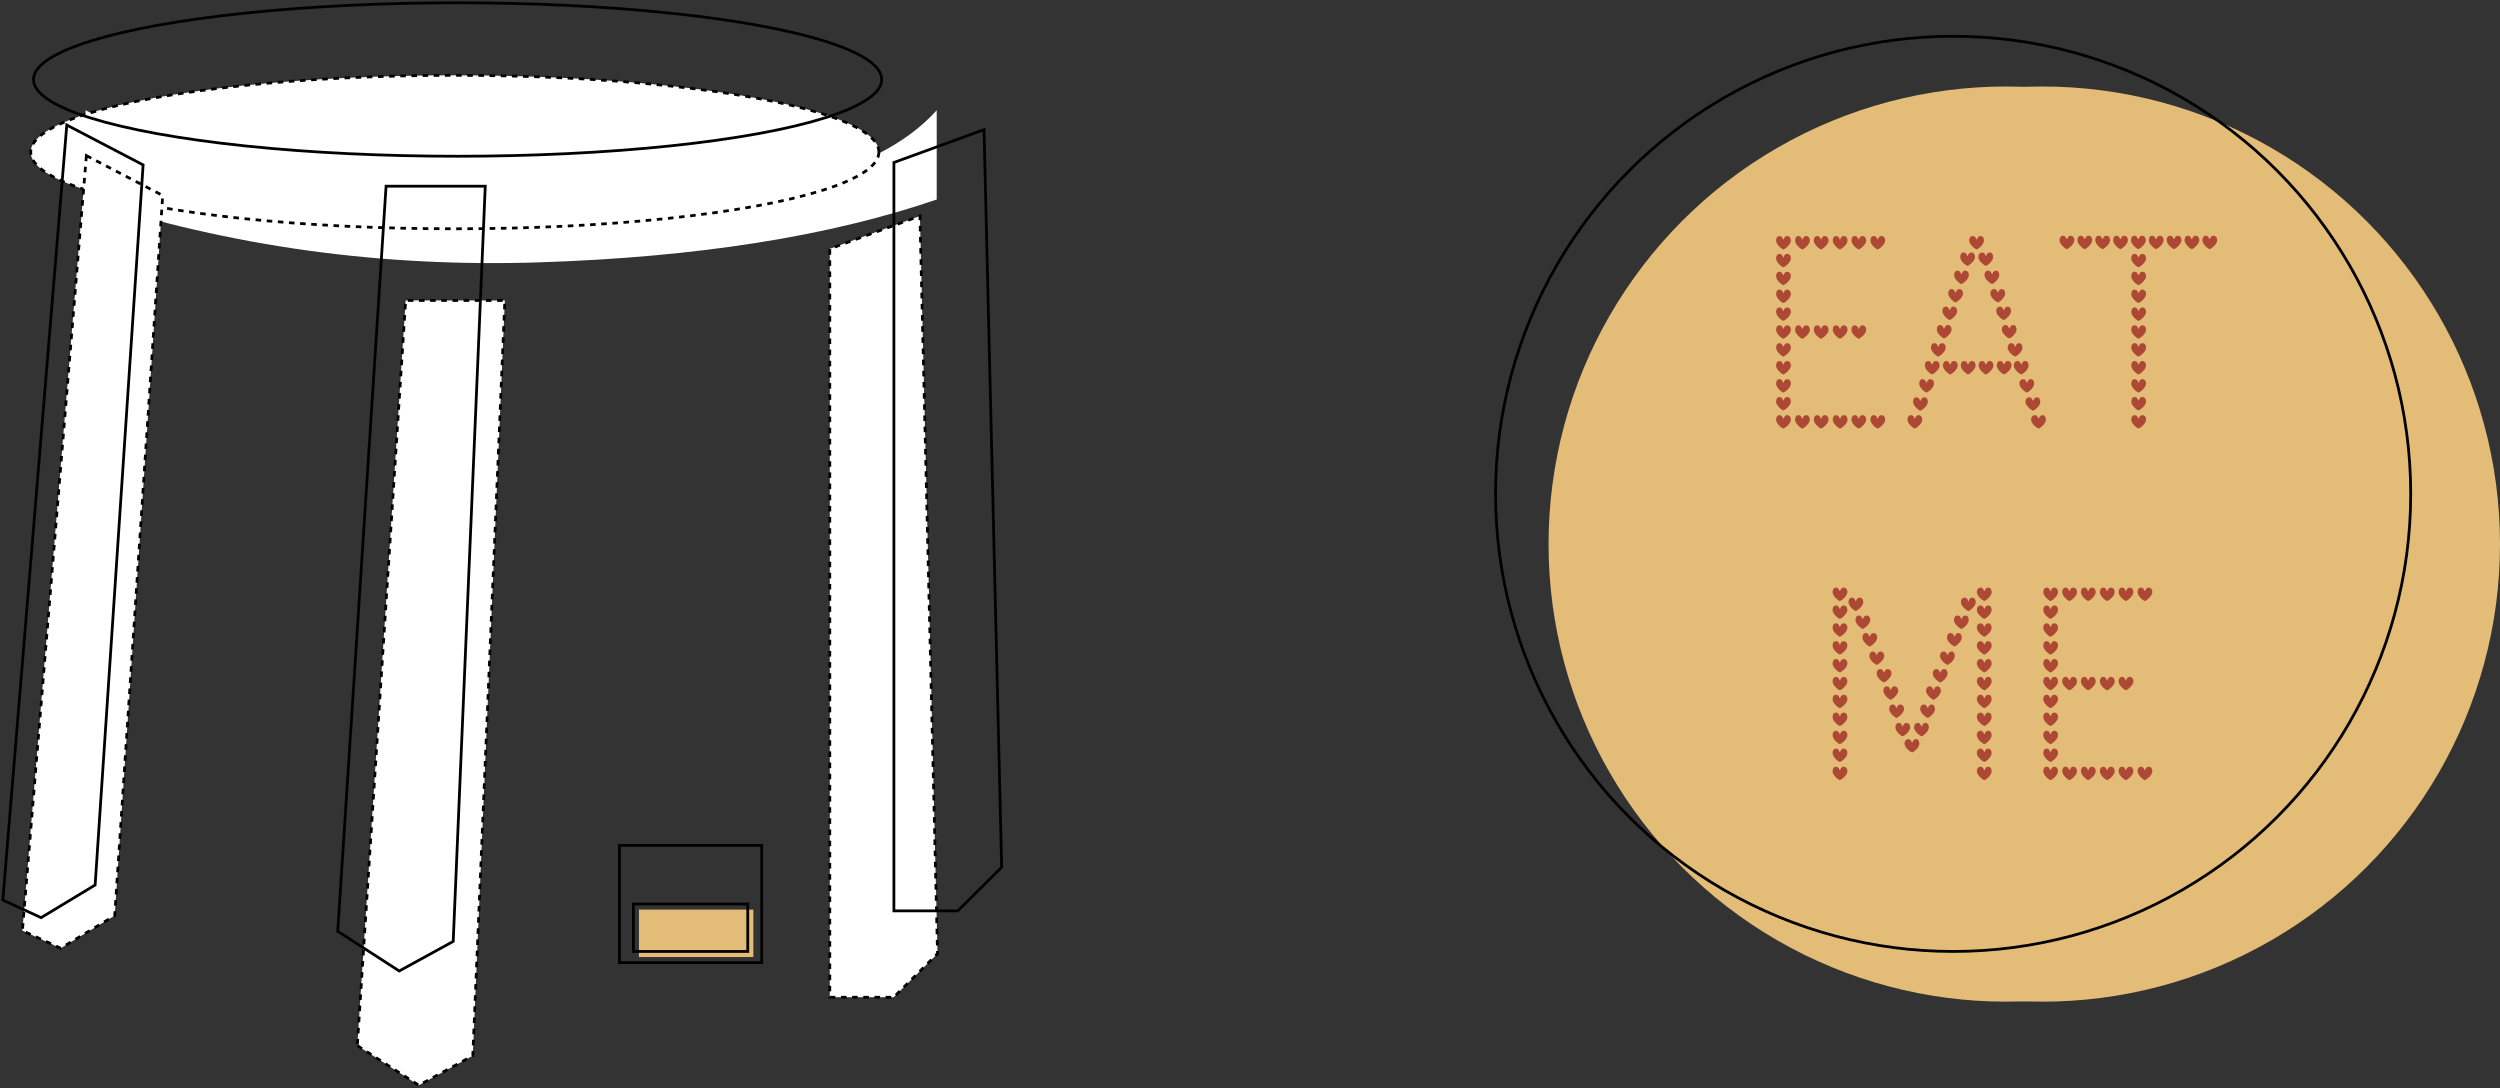
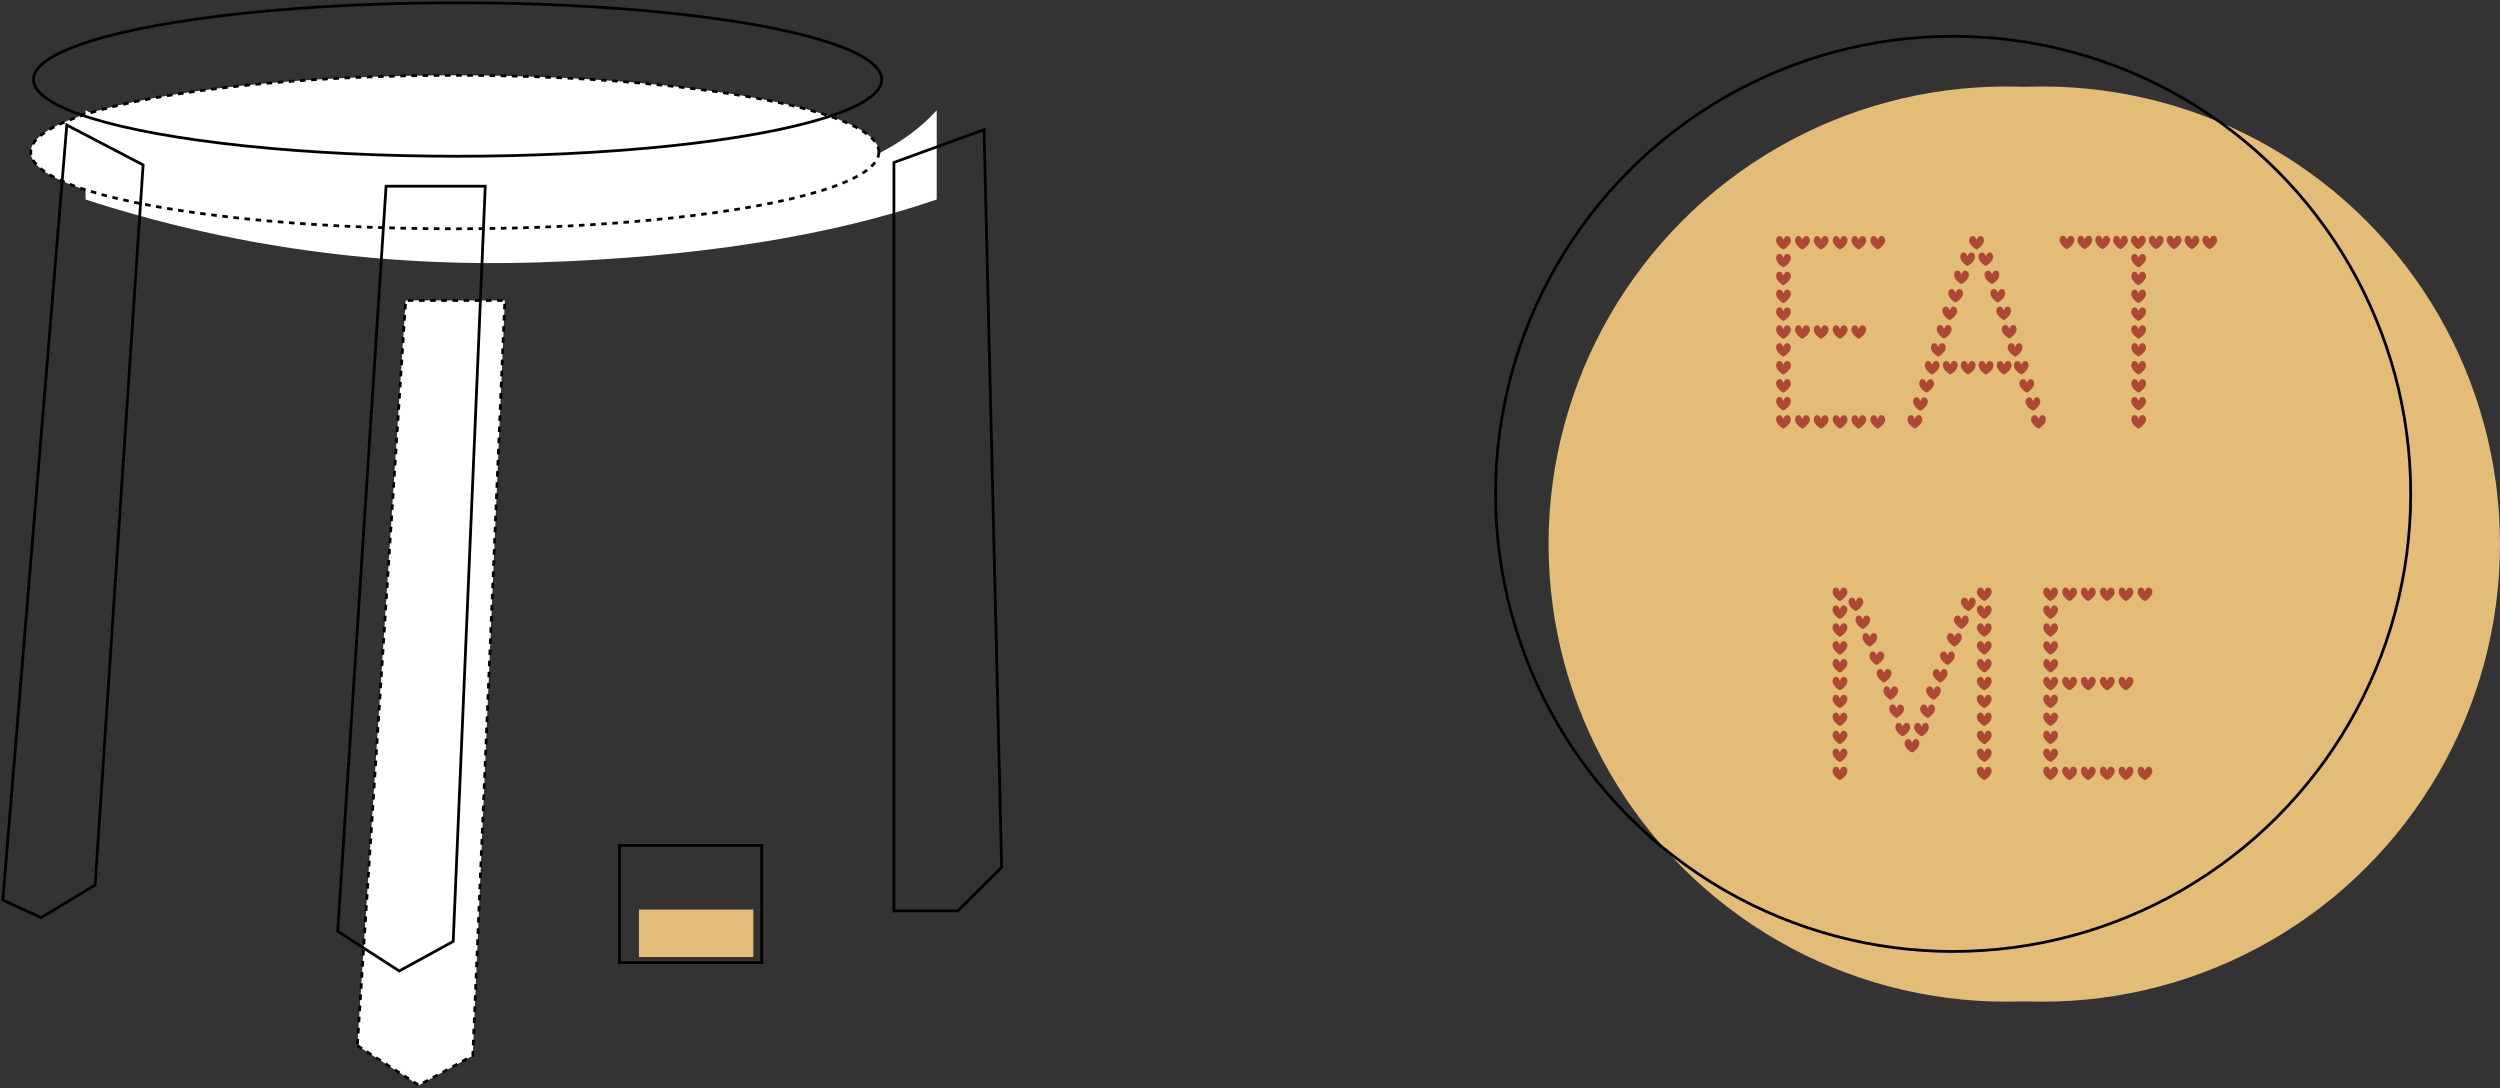
<svg xmlns="http://www.w3.org/2000/svg" xmlns:xlink="http://www.w3.org/1999/xlink" width="896" height="390">
  <rect width="100%" height="100%" fill="#333333" stroke="none" />
  <defs>
    <path id="a" d="M223 304H274V346H223z" />
    <mask id="b" width="51" height="42" x="0" y="0" fill="#fff">
      <use xlink:href="#a" />
    </mask>
  </defs>
  <g fill="none" fill-rule="evenodd" transform="translate(1 1)">
    <path fill="#FFF" d="M29.666 38.524v31.98C81.503 87.356 135.7 94.864 192.26 93.027c56.559-1.837 104.044-9.344 142.456-22.523v-31.98c-21.898 24.382-69.384 35.042-142.456 31.98-73.073-3.062-127.27-13.722-162.594-31.98z" />
    <ellipse cx="162" cy="53.5" fill="#FFF" stroke="#000" stroke-dasharray="2" rx="152" ry="27.5" />
    <ellipse cx="163" cy="27.5" stroke="#000" rx="152" ry="27.5" />
-     <path fill="#FFF" stroke="#000" stroke-dasharray="2" d="M29.96 54.774L7.031 332.543 20.746 338.842 40.116 327.136 57.311 69.062z" />
    <path stroke="#000" d="M22.941 43.819L0.012 321.588 13.726 327.887 33.097 316.182 50.292 58.107z" />
    <path fill="#FFF" stroke="#000" stroke-dasharray="2" d="M127.06 373.725L149.097 387.96 168.448 377.358 179.936 106.684 144.39 106.684z" />
    <path stroke="#000" d="M120.041 332.77L142.078 347.005 161.428 336.403 172.916 65.729 137.371 65.729z" />
-     <path fill="#FFF" stroke="#000" stroke-dasharray="2" d="M296.398 356.407L319.299 356.407 335.012 340.783 328.7 76.414 296.398 88.186z" />
    <path stroke="#000" d="M319.378 325.452L342.279 325.452 357.992 309.828 351.681 45.459 319.378 57.232z" />
    <use fill="#FFF" stroke="#000" stroke-dasharray="2" stroke-width="2" mask="url(#b)" xlink:href="#a" />
    <path stroke="#000" d="M221 302H272V344H221z" />
    <path fill="#E3BC77" d="M228 325H269V342H228z" />
-     <path stroke="#000" d="M226 323H267V340H226z" />
    <circle cx="718" cy="194" r="164" fill="#E3BC77" />
    <circle cx="731" cy="194" r="164" fill="#E3BC77" />
    <circle cx="699" cy="176" r="164" stroke="#000" />
    <path fill="#AC4833" d="M638.15 88.4c.3 0 2.7-1.6 2.7-3.2 0-1-.6-1.6-1.3-1.6-.6 0-1 .3-1.3 1.2h-.2c-.3-.9-.7-1.2-1.3-1.2-.7 0-1.2.6-1.2 1.6 0 1.6 2.3 3.2 2.6 3.2zm6.8 0c.3 0 2.7-1.6 2.7-3.2 0-1-.6-1.6-1.3-1.6-.6 0-1 .3-1.3 1.2h-.2c-.3-.9-.7-1.2-1.3-1.2-.7 0-1.2.6-1.2 1.6 0 1.6 2.3 3.2 2.6 3.2zm6.7 0c.3 0 2.7-1.6 2.7-3.2 0-1-.6-1.6-1.3-1.6-.6 0-1 .3-1.3 1.2h-.2c-.3-.9-.7-1.2-1.3-1.2-.7 0-1.2.6-1.2 1.6 0 1.6 2.3 3.2 2.6 3.2zm6.8 0c.3 0 2.7-1.6 2.7-3.2 0-1-.6-1.6-1.3-1.6-.6 0-1 .3-1.3 1.2h-.2c-.3-.9-.7-1.2-1.3-1.2-.7 0-1.2.6-1.2 1.6 0 1.6 2.3 3.2 2.6 3.2zm6.7 0c.3 0 2.7-1.6 2.7-3.2 0-1-.6-1.6-1.3-1.6-.6 0-1 .3-1.3 1.2h-.2c-.3-.9-.7-1.2-1.3-1.2-.7 0-1.2.6-1.2 1.6 0 1.6 2.3 3.2 2.6 3.2zm6.8 0c.3 0 2.7-1.6 2.7-3.2 0-1-.6-1.6-1.3-1.6-.6 0-1 .3-1.3 1.2h-.2c-.3-.9-.7-1.2-1.3-1.2-.7 0-1.2.6-1.2 1.6 0 1.6 2.3 3.2 2.6 3.2zm-33.8 6.4c.3 0 2.7-1.6 2.7-3.2 0-1-.6-1.6-1.3-1.6-.6 0-1 .3-1.3 1.2h-.2c-.3-.9-.7-1.2-1.3-1.2-.7 0-1.2.6-1.2 1.6 0 1.6 2.3 3.2 2.6 3.2zm0 6.4c.3 0 2.7-1.6 2.7-3.2 0-1-.6-1.6-1.3-1.6-.6 0-1 .3-1.3 1.2h-.2c-.3-.9-.7-1.2-1.3-1.2-.7 0-1.2.6-1.2 1.6 0 1.6 2.3 3.2 2.6 3.2zm0 6.4c.3 0 2.7-1.6 2.7-3.2 0-1-.6-1.6-1.3-1.6-.6 0-1 .3-1.3 1.2h-.2c-.3-.9-.7-1.2-1.3-1.2-.7 0-1.2.6-1.2 1.6 0 1.6 2.3 3.2 2.6 3.2zm0 6.4c.3 0 2.7-1.6 2.7-3.2 0-1-.6-1.6-1.3-1.6-.6 0-1 .3-1.3 1.2h-.2c-.3-.9-.7-1.2-1.3-1.2-.7 0-1.2.6-1.2 1.6 0 1.6 2.3 3.2 2.6 3.2zm0 6.4c.3 0 2.7-1.6 2.7-3.2 0-1-.6-1.6-1.3-1.6-.6 0-1 .3-1.3 1.2h-.2c-.3-.9-.7-1.2-1.3-1.2-.7 0-1.2.6-1.2 1.6 0 1.6 2.3 3.2 2.6 3.2zm6.8 0c.3 0 2.7-1.6 2.7-3.2 0-1-.6-1.6-1.3-1.6-.6 0-1 .3-1.3 1.2h-.2c-.3-.9-.7-1.2-1.3-1.2-.7 0-1.2.6-1.2 1.6 0 1.6 2.3 3.2 2.6 3.2zm6.7 0c.3 0 2.7-1.6 2.7-3.2 0-1-.6-1.6-1.3-1.6-.6 0-1 .3-1.3 1.2h-.2c-.3-.9-.7-1.2-1.3-1.2-.7 0-1.2.6-1.2 1.6 0 1.6 2.3 3.2 2.6 3.2zm6.8 0c.3 0 2.7-1.6 2.7-3.2 0-1-.6-1.6-1.3-1.6-.6 0-1 .3-1.3 1.2h-.2c-.3-.9-.7-1.2-1.3-1.2-.7 0-1.2.6-1.2 1.6 0 1.6 2.3 3.2 2.6 3.2zm6.7 0c.3 0 2.7-1.6 2.7-3.2 0-1-.6-1.6-1.3-1.6-.6 0-1 .3-1.3 1.2h-.2c-.3-.9-.7-1.2-1.3-1.2-.7 0-1.2.6-1.2 1.6 0 1.6 2.3 3.2 2.6 3.2zm-27 6.4c.3 0 2.7-1.6 2.7-3.2 0-1-.6-1.6-1.3-1.6-.6 0-1 .3-1.3 1.2h-.2c-.3-.9-.7-1.2-1.3-1.2-.7 0-1.2.6-1.2 1.6 0 1.6 2.3 3.2 2.6 3.2zm0 6.4c.3 0 2.7-1.6 2.7-3.2 0-1-.6-1.6-1.3-1.6-.6 0-1 .3-1.3 1.2h-.2c-.3-.9-.7-1.2-1.3-1.2-.7 0-1.2.6-1.2 1.6 0 1.6 2.3 3.2 2.6 3.2zm0 6.5c.3 0 2.7-1.6 2.7-3.2 0-1-.6-1.6-1.3-1.6-.6 0-1 .3-1.3 1.2h-.2c-.3-.9-.7-1.2-1.3-1.2-.7 0-1.2.6-1.2 1.6 0 1.6 2.3 3.2 2.6 3.2zm0 6.4c.3 0 2.7-1.6 2.7-3.2 0-1-.6-1.6-1.3-1.6-.6 0-1 .3-1.3 1.2h-.2c-.3-.9-.7-1.2-1.3-1.2-.7 0-1.2.6-1.2 1.6 0 1.6 2.3 3.2 2.6 3.2zm0 6.5c.3 0 2.7-1.6 2.7-3.2 0-1-.6-1.6-1.3-1.6-.6 0-1 .3-1.3 1.2h-.2c-.3-.9-.7-1.2-1.3-1.2-.7 0-1.2.6-1.2 1.6 0 1.6 2.3 3.2 2.6 3.2zm6.8 0c.3 0 2.7-1.6 2.7-3.2 0-1-.6-1.6-1.3-1.6-.6 0-1 .3-1.3 1.2h-.2c-.3-.9-.7-1.2-1.3-1.2-.7 0-1.2.6-1.2 1.6 0 1.6 2.3 3.2 2.6 3.2zm6.7 0c.3 0 2.7-1.6 2.7-3.2 0-1-.6-1.6-1.3-1.6-.6 0-1 .3-1.3 1.2h-.2c-.3-.9-.7-1.2-1.3-1.2-.7 0-1.2.6-1.2 1.6 0 1.6 2.3 3.2 2.6 3.2zm6.8 0c.3 0 2.7-1.6 2.7-3.2 0-1-.6-1.6-1.3-1.6-.6 0-1 .3-1.3 1.2h-.2c-.3-.9-.7-1.2-1.3-1.2-.7 0-1.2.6-1.2 1.6 0 1.6 2.3 3.2 2.6 3.2zm6.7 0c.3 0 2.7-1.6 2.7-3.2 0-1-.6-1.6-1.3-1.6-.6 0-1 .3-1.3 1.2h-.2c-.3-.9-.7-1.2-1.3-1.2-.7 0-1.2.6-1.2 1.6 0 1.6 2.3 3.2 2.6 3.2zm6.8 0c.3 0 2.7-1.6 2.7-3.2 0-1-.6-1.6-1.3-1.6-.6 0-1 .3-1.3 1.2h-.2c-.3-.9-.7-1.2-1.3-1.2-.7 0-1.2.6-1.2 1.6 0 1.6 2.3 3.2 2.6 3.2zm35.5-64.2c.3 0 2.6-1.6 2.6-3.2 0-1-.5-1.6-1.2-1.6-.6 0-1 .3-1.3 1.2h-.2c-.3-.9-.7-1.2-1.3-1.2-.7 0-1.3.6-1.3 1.6 0 1.6 2.4 3.2 2.7 3.2zm-3.3 5.9c.3 0 2.7-1.6 2.7-3.2 0-1-.6-1.6-1.3-1.6-.6 0-1 .3-1.3 1.2h-.2c-.3-.9-.7-1.2-1.3-1.2-.7 0-1.2.6-1.2 1.6 0 1.6 2.3 3.2 2.6 3.2zm6.6 0c.3 0 2.6-1.6 2.6-3.2 0-1-.5-1.6-1.2-1.6-.6 0-1 .3-1.3 1.2h-.2c-.3-.9-.7-1.2-1.3-1.2-.7 0-1.3.6-1.3 1.6 0 1.6 2.4 3.2 2.7 3.2zm-8.8 6.5c.3 0 2.7-1.6 2.7-3.2 0-1-.6-1.6-1.3-1.6-.6 0-1 .3-1.3 1.2h-.2c-.3-.9-.7-1.2-1.3-1.2-.7 0-1.2.6-1.2 1.6 0 1.6 2.3 3.2 2.6 3.2zm11 0c.3 0 2.6-1.6 2.6-3.2 0-1-.5-1.6-1.2-1.6-.6 0-1 .3-1.3 1.2h-.2c-.3-.9-.7-1.2-1.3-1.2-.7 0-1.3.6-1.3 1.6 0 1.6 2.4 3.2 2.7 3.2zm-13.1 6.6c.3 0 2.7-1.6 2.7-3.2 0-1-.6-1.6-1.3-1.6-.6 0-1 .3-1.3 1.2h-.2c-.3-.9-.7-1.2-1.3-1.2-.7 0-1.2.6-1.2 1.6 0 1.6 2.3 3.2 2.6 3.2zm15.2 0c.3 0 2.6-1.6 2.6-3.2 0-1-.5-1.6-1.2-1.6-.6 0-1 .3-1.3 1.2h-.2c-.3-.9-.7-1.2-1.3-1.2-.7 0-1.3.6-1.3 1.6 0 1.6 2.4 3.2 2.7 3.2zm-17.3 6.3c.3 0 2.7-1.6 2.7-3.2 0-1-.6-1.6-1.3-1.6-.6 0-1 .3-1.3 1.2h-.2c-.3-.9-.7-1.2-1.3-1.2-.7 0-1.2.6-1.2 1.6 0 1.6 2.3 3.2 2.6 3.2zm19.4 0c.3 0 2.6-1.6 2.6-3.2 0-1-.5-1.6-1.2-1.6-.6 0-1 .3-1.3 1.2h-.2c-.3-.9-.7-1.2-1.3-1.2-.7 0-1.3.6-1.3 1.6 0 1.6 2.4 3.2 2.7 3.2zm-21.4 6.6c.3 0 2.7-1.6 2.7-3.2 0-1-.6-1.6-1.3-1.6-.6 0-1 .3-1.3 1.2h-.2c-.3-.9-.7-1.2-1.3-1.2-.7 0-1.2.6-1.2 1.6 0 1.6 2.3 3.2 2.6 3.2zm23.4 0c.3 0 2.6-1.6 2.6-3.2 0-1-.5-1.6-1.2-1.6-.6 0-1 .3-1.3 1.2h-.2c-.3-.9-.7-1.2-1.3-1.2-.7 0-1.3.6-1.3 1.6 0 1.6 2.4 3.2 2.7 3.2zm-25.5 6.5c.3 0 2.7-1.6 2.7-3.2 0-1-.6-1.6-1.3-1.6-.6 0-1 .3-1.3 1.2h-.2c-.3-.9-.7-1.2-1.3-1.2-.7 0-1.2.6-1.2 1.6 0 1.6 2.3 3.2 2.6 3.2zm27.6 0c.3 0 2.6-1.6 2.6-3.2 0-1-.5-1.6-1.2-1.6-.6 0-1 .3-1.3 1.2h-.2c-.3-.9-.7-1.2-1.3-1.2-.7 0-1.3.6-1.3 1.6 0 1.6 2.4 3.2 2.7 3.2zm-29.8 6.4c.3 0 2.7-1.6 2.7-3.2 0-1-.6-1.6-1.3-1.6-.6 0-1 .3-1.3 1.2h-.2c-.3-.9-.7-1.2-1.3-1.2-.7 0-1.2.6-1.2 1.6 0 1.6 2.3 3.2 2.6 3.2zm6.5 0c.3 0 2.7-1.6 2.7-3.2 0-1-.6-1.6-1.3-1.6-.6 0-1 .3-1.3 1.2h-.2c-.3-.9-.7-1.2-1.3-1.2-.7 0-1.2.6-1.2 1.6 0 1.6 2.3 3.2 2.6 3.2zm6.4 0c.3 0 2.7-1.6 2.7-3.2 0-1-.6-1.6-1.3-1.6-.6 0-1 .3-1.3 1.2h-.2c-.3-.9-.7-1.2-1.3-1.2-.7 0-1.2.6-1.2 1.6 0 1.6 2.3 3.2 2.6 3.2zm6.4 0c.3 0 2.7-1.6 2.7-3.2 0-1-.6-1.6-1.3-1.6-.6 0-1 .3-1.3 1.2h-.2c-.3-.9-.7-1.2-1.3-1.2-.7 0-1.2.6-1.2 1.6 0 1.6 2.3 3.2 2.6 3.2zm6.5 0c.3 0 2.7-1.6 2.7-3.2 0-1-.6-1.6-1.3-1.6-.6 0-1 .3-1.3 1.2h-.2c-.3-.9-.7-1.2-1.3-1.2-.7 0-1.2.6-1.2 1.6 0 1.6 2.3 3.2 2.6 3.2zm6.2 0c.3 0 2.6-1.6 2.6-3.2 0-1-.5-1.6-1.2-1.6-.6 0-1 .3-1.3 1.2h-.2c-.3-.9-.7-1.2-1.3-1.2-.7 0-1.3.6-1.3 1.6 0 1.6 2.4 3.2 2.7 3.2zm-34 6.5c.3 0 2.7-1.6 2.7-3.2 0-1-.6-1.6-1.3-1.6-.6 0-1 .3-1.3 1.2h-.2c-.3-.9-.7-1.2-1.3-1.2-.7 0-1.2.6-1.2 1.6 0 1.6 2.3 3.2 2.6 3.2zm36 0c.3 0 2.6-1.6 2.6-3.2 0-1-.5-1.6-1.2-1.6-.6 0-1 .3-1.3 1.2h-.2c-.3-.9-.7-1.2-1.3-1.2-.7 0-1.3.6-1.3 1.6 0 1.6 2.4 3.2 2.7 3.2zm-38.2 6.5c.3 0 2.7-1.6 2.7-3.2 0-1-.6-1.6-1.3-1.6-.6 0-1 .3-1.3 1.2h-.2c-.3-.9-.7-1.2-1.3-1.2-.7 0-1.2.6-1.2 1.6 0 1.6 2.3 3.2 2.6 3.2zm40.4 0c.3 0 2.6-1.6 2.6-3.2 0-1-.5-1.6-1.2-1.6-.6 0-1 .3-1.3 1.2h-.2c-.3-.9-.7-1.2-1.3-1.2-.7 0-1.3.6-1.3 1.6 0 1.6 2.4 3.2 2.7 3.2zm-42.4 6.4c.3 0 2.7-1.6 2.7-3.2 0-1-.6-1.6-1.3-1.6-.6 0-1 .3-1.3 1.2h-.2c-.3-.9-.7-1.2-1.3-1.2-.7 0-1.2.6-1.2 1.6 0 1.6 2.3 3.2 2.6 3.2zm44.4 0c.3 0 2.6-1.6 2.6-3.2 0-1-.5-1.6-1.2-1.6-.6 0-1 .3-1.3 1.2h-.2c-.3-.9-.7-1.2-1.3-1.2-.7 0-1.3.6-1.3 1.6 0 1.6 2.4 3.2 2.7 3.2zm10.1-64.3c.3 0 2.7-1.6 2.7-3.2 0-1-.6-1.6-1.3-1.6-.6 0-1 .3-1.3 1.2h-.2c-.3-.9-.7-1.2-1.3-1.2-.7 0-1.2.6-1.2 1.6 0 1.6 2.3 3.2 2.6 3.2zm6.4 0c.3 0 2.7-1.6 2.7-3.2 0-1-.6-1.6-1.3-1.6-.6 0-1 .3-1.3 1.2h-.2c-.3-.9-.7-1.2-1.3-1.2-.7 0-1.2.6-1.2 1.6 0 1.6 2.3 3.2 2.6 3.2zm6.4 0c.3 0 2.7-1.6 2.7-3.2 0-1-.6-1.6-1.3-1.6-.6 0-1 .3-1.3 1.2h-.2c-.3-.9-.7-1.2-1.3-1.2-.7 0-1.2.6-1.2 1.6 0 1.6 2.3 3.2 2.6 3.2zm6.4 0c.3 0 2.7-1.6 2.7-3.2 0-1-.6-1.6-1.3-1.6-.6 0-1 .3-1.3 1.2h-.2c-.3-.9-.7-1.2-1.3-1.2-.7 0-1.2.6-1.2 1.6 0 1.6 2.3 3.2 2.6 3.2zm6.4 0c.3 0 2.7-1.6 2.7-3.2 0-1-.6-1.6-1.3-1.6-.6 0-1 .3-1.3 1.2h-.2c-.3-.9-.7-1.2-1.3-1.2-.7 0-1.2.6-1.2 1.6 0 1.6 2.3 3.2 2.6 3.2zm6.4 0c.3 0 2.7-1.6 2.7-3.2 0-1-.6-1.6-1.3-1.6-.6 0-1 .3-1.3 1.2h-.2c-.3-.9-.7-1.2-1.3-1.2-.7 0-1.2.6-1.2 1.6 0 1.6 2.3 3.2 2.6 3.2zm6.4 0c.3 0 2.7-1.6 2.7-3.2 0-1-.6-1.6-1.3-1.6-.6 0-1 .3-1.3 1.2h-.2c-.3-.9-.7-1.2-1.3-1.2-.7 0-1.2.6-1.2 1.6 0 1.6 2.3 3.2 2.6 3.2zm6.4 0c.3 0 2.7-1.6 2.7-3.2 0-1-.6-1.6-1.3-1.6-.6 0-1 .3-1.3 1.2h-.2c-.3-.9-.7-1.2-1.3-1.2-.7 0-1.2.6-1.2 1.6 0 1.6 2.3 3.2 2.6 3.2zm6.4 0c.3 0 2.7-1.6 2.7-3.2 0-1-.6-1.6-1.3-1.6-.6 0-1 .3-1.3 1.2h-.2c-.3-.9-.7-1.2-1.3-1.2-.7 0-1.2.6-1.2 1.6 0 1.6 2.3 3.2 2.6 3.2zm-25.5 6.5c.3 0 2.7-1.6 2.7-3.2 0-1-.6-1.6-1.3-1.6-.6 0-1 .3-1.3 1.2h-.2c-.3-.9-.7-1.2-1.3-1.2-.7 0-1.2.6-1.2 1.6 0 1.6 2.3 3.2 2.6 3.2zm0 6.4c.3 0 2.7-1.6 2.7-3.2 0-1-.6-1.6-1.3-1.6-.6 0-1 .3-1.3 1.2h-.2c-.3-.9-.7-1.2-1.3-1.2-.7 0-1.2.6-1.2 1.6 0 1.6 2.3 3.2 2.6 3.2zm0 6.4c.3 0 2.7-1.6 2.7-3.2 0-1-.6-1.6-1.3-1.6-.6 0-1 .3-1.3 1.2h-.2c-.3-.9-.7-1.2-1.3-1.2-.7 0-1.2.6-1.2 1.6 0 1.6 2.3 3.2 2.6 3.2zm0 6.4c.3 0 2.7-1.6 2.7-3.2 0-1-.6-1.6-1.3-1.6-.6 0-1 .3-1.3 1.2h-.2c-.3-.9-.7-1.2-1.3-1.2-.7 0-1.2.6-1.2 1.6 0 1.6 2.3 3.2 2.6 3.2zm0 6.4c.3 0 2.7-1.6 2.7-3.2 0-1-.6-1.6-1.3-1.6-.6 0-1 .3-1.3 1.2h-.2c-.3-.9-.7-1.2-1.3-1.2-.7 0-1.2.6-1.2 1.6 0 1.6 2.3 3.2 2.6 3.2zm0 6.4c.3 0 2.7-1.6 2.7-3.2 0-1-.6-1.6-1.3-1.6-.6 0-1 .3-1.3 1.2h-.2c-.3-.9-.7-1.2-1.3-1.2-.7 0-1.2.6-1.2 1.6 0 1.6 2.3 3.2 2.6 3.2zm0 6.4c.3 0 2.7-1.6 2.7-3.2 0-1-.6-1.6-1.3-1.6-.6 0-1 .3-1.3 1.2h-.2c-.3-.9-.7-1.2-1.3-1.2-.7 0-1.2.6-1.2 1.6 0 1.6 2.3 3.2 2.6 3.2zm0 6.5c.3 0 2.7-1.6 2.7-3.2 0-1-.6-1.6-1.3-1.6-.6 0-1 .3-1.3 1.2h-.2c-.3-.9-.7-1.2-1.3-1.2-.7 0-1.2.6-1.2 1.6 0 1.6 2.3 3.2 2.6 3.2zm0 6.4c.3 0 2.7-1.6 2.7-3.2 0-1-.6-1.6-1.3-1.6-.6 0-1 .3-1.3 1.2h-.2c-.3-.9-.7-1.2-1.3-1.2-.7 0-1.2.6-1.2 1.6 0 1.6 2.3 3.2 2.6 3.2zm0 6.5c.3 0 2.7-1.6 2.7-3.2 0-1-.6-1.6-1.3-1.6-.6 0-1 .3-1.3 1.2h-.2c-.3-.9-.7-1.2-1.3-1.2-.7 0-1.2.6-1.2 1.6 0 1.6 2.3 3.2 2.6 3.2zM658.4 214.4c.3 0 2.7-1.6 2.7-3.2 0-1-.6-1.6-1.3-1.6-.6 0-1 .3-1.3 1.2h-.2c-.3-.9-.7-1.2-1.3-1.2-.7 0-1.2.6-1.2 1.6 0 1.6 2.3 3.2 2.6 3.2zm51.8 0c.3 0 2.6-1.6 2.6-3.2 0-1-.5-1.6-1.2-1.6-.6 0-1 .3-1.3 1.2h-.2c-.3-.9-.7-1.2-1.3-1.2-.7 0-1.3.6-1.3 1.6 0 1.6 2.4 3.2 2.7 3.2zm-46.1 3.6c.3 0 2.7-1.6 2.7-3.2 0-1-.6-1.6-1.3-1.6-.6 0-1 .3-1.3 1.2h-.2c-.3-.9-.7-1.2-1.3-1.2-.7 0-1.2.6-1.2 1.6 0 1.6 2.3 3.2 2.6 3.2zm40.4 0c.3 0 2.6-1.6 2.6-3.2 0-1-.5-1.6-1.2-1.6-.6 0-1 .3-1.3 1.2h-.2c-.3-.9-.7-1.2-1.3-1.2-.7 0-1.3.6-1.3 1.6 0 1.6 2.4 3.2 2.7 3.2zm-46.1 2.8c.3 0 2.7-1.6 2.7-3.2 0-1-.6-1.6-1.3-1.6-.6 0-1 .3-1.3 1.2h-.2c-.3-.9-.7-1.2-1.3-1.2-.7 0-1.2.6-1.2 1.6 0 1.6 2.3 3.2 2.6 3.2zm51.8 0c.3 0 2.6-1.6 2.6-3.2 0-1-.5-1.6-1.2-1.6-.6 0-1 .3-1.3 1.2h-.2c-.3-.9-.7-1.2-1.3-1.2-.7 0-1.3.6-1.3 1.6 0 1.6 2.4 3.2 2.7 3.2zm-43.6 3.6c.3 0 2.7-1.6 2.7-3.2 0-1-.6-1.6-1.3-1.6-.6 0-1 .3-1.3 1.2h-.2c-.3-.9-.7-1.2-1.3-1.2-.7 0-1.2.6-1.2 1.6 0 1.6 2.3 3.2 2.6 3.2zm35.4 0c.3 0 2.6-1.6 2.6-3.2 0-1-.5-1.6-1.2-1.6-.6 0-1 .3-1.3 1.2h-.2c-.3-.9-.7-1.2-1.3-1.2-.7 0-1.3.6-1.3 1.6 0 1.6 2.4 3.2 2.7 3.2zm-43.6 2.8c.3 0 2.7-1.6 2.7-3.2 0-1-.6-1.6-1.3-1.6-.6 0-1 .3-1.3 1.2h-.2c-.3-.9-.7-1.2-1.3-1.2-.7 0-1.2.6-1.2 1.6 0 1.6 2.3 3.2 2.6 3.2zm51.8 0c.3 0 2.6-1.6 2.6-3.2 0-1-.5-1.6-1.2-1.6-.6 0-1 .3-1.3 1.2h-.2c-.3-.9-.7-1.2-1.3-1.2-.7 0-1.3.6-1.3 1.6 0 1.6 2.4 3.2 2.7 3.2zm-41.1 3.5c.3 0 2.7-1.6 2.7-3.2 0-1-.6-1.6-1.3-1.6-.6 0-1 .3-1.3 1.2h-.2c-.3-.9-.7-1.2-1.3-1.2-.7 0-1.2.6-1.2 1.6 0 1.6 2.3 3.2 2.6 3.2zm30.4 0c.3 0 2.6-1.6 2.6-3.2 0-1-.5-1.6-1.2-1.6-.6 0-1 .3-1.3 1.2h-.2c-.3-.9-.7-1.2-1.3-1.2-.7 0-1.3.6-1.3 1.6 0 1.6 2.4 3.2 2.7 3.2zm-41.1 2.9c.3 0 2.7-1.6 2.7-3.2 0-1-.6-1.6-1.3-1.6-.6 0-1 .3-1.3 1.2h-.2c-.3-.9-.7-1.2-1.3-1.2-.7 0-1.2.6-1.2 1.6 0 1.6 2.3 3.2 2.6 3.2zm51.8 0c.3 0 2.6-1.6 2.6-3.2 0-1-.5-1.6-1.2-1.6-.6 0-1 .3-1.3 1.2h-.2c-.3-.9-.7-1.2-1.3-1.2-.7 0-1.3.6-1.3 1.6 0 1.6 2.4 3.2 2.7 3.2zm-38.6 3.7c.3 0 2.7-1.6 2.7-3.2 0-1-.6-1.6-1.3-1.6-.6 0-1 .3-1.3 1.2h-.2c-.3-.9-.7-1.2-1.3-1.2-.7 0-1.2.6-1.2 1.6 0 1.6 2.3 3.2 2.6 3.2zm25.4 0c.3 0 2.6-1.6 2.6-3.2 0-1-.5-1.6-1.2-1.6-.6 0-1 .3-1.3 1.2h-.2c-.3-.9-.7-1.2-1.3-1.2-.7 0-1.3.6-1.3 1.6 0 1.6 2.4 3.2 2.7 3.2zm-38.6 2.7c.3 0 2.7-1.6 2.7-3.2 0-1-.6-1.6-1.3-1.6-.6 0-1 .3-1.3 1.2h-.2c-.3-.9-.7-1.2-1.3-1.2-.7 0-1.2.6-1.2 1.6 0 1.6 2.3 3.2 2.6 3.2zm51.8 0c.3 0 2.6-1.6 2.6-3.2 0-1-.5-1.6-1.2-1.6-.6 0-1 .3-1.3 1.2h-.2c-.3-.9-.7-1.2-1.3-1.2-.7 0-1.3.6-1.3 1.6 0 1.6 2.4 3.2 2.7 3.2zm-36 3.6c.3 0 2.7-1.6 2.7-3.2 0-1-.6-1.6-1.3-1.6-.6 0-1 .3-1.3 1.2h-.2c-.3-.9-.7-1.2-1.3-1.2-.7 0-1.2.6-1.2 1.6 0 1.6 2.3 3.2 2.6 3.2zm20.2 0c.3 0 2.6-1.6 2.6-3.2 0-1-.5-1.6-1.2-1.6-.6 0-1 .3-1.3 1.2h-.2c-.3-.9-.7-1.2-1.3-1.2-.7 0-1.3.6-1.3 1.6 0 1.6 2.4 3.2 2.7 3.2zm-36 2.8c.3 0 2.7-1.6 2.7-3.2 0-1-.6-1.6-1.3-1.6-.6 0-1 .3-1.3 1.2h-.2c-.3-.9-.7-1.2-1.3-1.2-.7 0-1.2.6-1.2 1.6 0 1.6 2.3 3.2 2.6 3.2zm51.8 0c.3 0 2.6-1.6 2.6-3.2 0-1-.5-1.6-1.2-1.6-.6 0-1 .3-1.3 1.2h-.2c-.3-.9-.7-1.2-1.3-1.2-.7 0-1.3.6-1.3 1.6 0 1.6 2.4 3.2 2.7 3.2zm-33.6 3.4c.3 0 2.7-1.6 2.7-3.2 0-1-.6-1.6-1.3-1.6-.6 0-1 .3-1.3 1.2h-.2c-.3-.9-.7-1.2-1.3-1.2-.7 0-1.2.6-1.2 1.6 0 1.6 2.3 3.2 2.6 3.2zm15.4 0c.3 0 2.6-1.6 2.6-3.2 0-1-.5-1.6-1.2-1.6-.6 0-1 .3-1.3 1.2h-.2c-.3-.9-.7-1.2-1.3-1.2-.7 0-1.3.6-1.3 1.6 0 1.6 2.4 3.2 2.7 3.2zm-33.6 3c.3 0 2.7-1.6 2.7-3.2 0-1-.6-1.6-1.3-1.6-.6 0-1 .3-1.3 1.2h-.2c-.3-.9-.7-1.2-1.3-1.2-.7 0-1.2.6-1.2 1.6 0 1.6 2.3 3.2 2.6 3.2zm51.8 0c.3 0 2.6-1.6 2.6-3.2 0-1-.5-1.6-1.2-1.6-.6 0-1 .3-1.3 1.2h-.2c-.3-.9-.7-1.2-1.3-1.2-.7 0-1.3.6-1.3 1.6 0 1.6 2.4 3.2 2.7 3.2zm-31.5 3.5c.3 0 2.7-1.6 2.7-3.2 0-1-.6-1.6-1.3-1.6-.6 0-1 .3-1.3 1.2h-.2c-.3-.9-.7-1.2-1.3-1.2-.7 0-1.2.6-1.2 1.6 0 1.6 2.3 3.2 2.6 3.2zm11.2 0c.3 0 2.6-1.6 2.6-3.2 0-1-.5-1.6-1.2-1.6-.6 0-1 .3-1.3 1.2h-.2c-.3-.9-.7-1.2-1.3-1.2-.7 0-1.3.6-1.3 1.6 0 1.6 2.4 3.2 2.7 3.2zm-31.5 2.9c.3 0 2.7-1.6 2.7-3.2 0-1-.6-1.6-1.3-1.6-.6 0-1 .3-1.3 1.2h-.2c-.3-.9-.7-1.2-1.3-1.2-.7 0-1.2.6-1.2 1.6 0 1.6 2.3 3.2 2.6 3.2zm51.8 0c.3 0 2.6-1.6 2.6-3.2 0-1-.5-1.6-1.2-1.6-.6 0-1 .3-1.3 1.2h-.2c-.3-.9-.7-1.2-1.3-1.2-.7 0-1.3.6-1.3 1.6 0 1.6 2.4 3.2 2.7 3.2zm-29.3 3.7c.3 0 2.7-1.6 2.7-3.2 0-1-.6-1.6-1.3-1.6-.6 0-1 .3-1.3 1.2h-.2c-.3-.9-.7-1.2-1.3-1.2-.7 0-1.2.6-1.2 1.6 0 1.6 2.3 3.2 2.6 3.2zm6.8 0c.3 0 2.6-1.6 2.6-3.2 0-1-.5-1.6-1.2-1.6-.6 0-1 .3-1.3 1.2h-.2c-.3-.9-.7-1.2-1.3-1.2-.7 0-1.3.6-1.3 1.6 0 1.6 2.4 3.2 2.7 3.2zm-29.3 2.8c.3 0 2.7-1.6 2.7-3.2 0-1-.6-1.6-1.3-1.6-.6 0-1 .3-1.3 1.2h-.2c-.3-.9-.7-1.2-1.3-1.2-.7 0-1.2.6-1.2 1.6 0 1.6 2.3 3.2 2.6 3.2zm51.8 0c.3 0 2.6-1.6 2.6-3.2 0-1-.5-1.6-1.2-1.6-.6 0-1 .3-1.3 1.2h-.2c-.3-.9-.7-1.2-1.3-1.2-.7 0-1.3.6-1.3 1.6 0 1.6 2.4 3.2 2.7 3.2zm-25.9 3c.3 0 2.6-1.6 2.6-3.2 0-1-.5-1.6-1.2-1.6-.6 0-1 .3-1.3 1.2h-.2c-.3-.9-.7-1.2-1.3-1.2-.7 0-1.3.6-1.3 1.6 0 1.6 2.4 3.2 2.7 3.2zm-25.9 3.4c.3 0 2.7-1.6 2.7-3.2 0-1-.6-1.6-1.3-1.6-.6 0-1 .3-1.3 1.2h-.2c-.3-.9-.7-1.2-1.3-1.2-.7 0-1.2.6-1.2 1.6 0 1.6 2.3 3.2 2.6 3.2zm51.8 0c.3 0 2.6-1.6 2.6-3.2 0-1-.5-1.6-1.2-1.6-.6 0-1 .3-1.3 1.2h-.2c-.3-.9-.7-1.2-1.3-1.2-.7 0-1.3.6-1.3 1.6 0 1.6 2.4 3.2 2.7 3.2zm-51.8 6.5c.3 0 2.7-1.6 2.7-3.2 0-1-.6-1.6-1.3-1.6-.6 0-1 .3-1.3 1.2h-.2c-.3-.9-.7-1.2-1.3-1.2-.7 0-1.2.6-1.2 1.6 0 1.6 2.3 3.2 2.6 3.2zm51.8 0c.3 0 2.6-1.6 2.6-3.2 0-1-.5-1.6-1.2-1.6-.6 0-1 .3-1.3 1.2h-.2c-.3-.9-.7-1.2-1.3-1.2-.7 0-1.3.6-1.3 1.6 0 1.6 2.4 3.2 2.7 3.2zm23.7-64.2c.3 0 2.7-1.6 2.7-3.2 0-1-.6-1.6-1.3-1.6-.6 0-1 .3-1.3 1.2h-.2c-.3-.9-.7-1.2-1.3-1.2-.7 0-1.2.6-1.2 1.6 0 1.6 2.3 3.2 2.6 3.2zm6.8 0c.3 0 2.7-1.6 2.7-3.2 0-1-.6-1.6-1.3-1.6-.6 0-1 .3-1.3 1.2h-.2c-.3-.9-.7-1.2-1.3-1.2-.7 0-1.2.6-1.2 1.6 0 1.6 2.3 3.2 2.6 3.2zm6.7 0c.3 0 2.7-1.6 2.7-3.2 0-1-.6-1.6-1.3-1.6-.6 0-1 .3-1.3 1.2h-.2c-.3-.9-.7-1.2-1.3-1.2-.7 0-1.2.6-1.2 1.6 0 1.6 2.3 3.2 2.6 3.2zm6.8 0c.3 0 2.7-1.6 2.7-3.2 0-1-.6-1.6-1.3-1.6-.6 0-1 .3-1.3 1.2h-.2c-.3-.9-.7-1.2-1.3-1.2-.7 0-1.2.6-1.2 1.6 0 1.6 2.3 3.2 2.6 3.2zm6.7 0c.3 0 2.7-1.6 2.7-3.2 0-1-.6-1.6-1.3-1.6-.6 0-1 .3-1.3 1.2h-.2c-.3-.9-.7-1.2-1.3-1.2-.7 0-1.2.6-1.2 1.6 0 1.6 2.3 3.2 2.6 3.2zm6.8 0c.3 0 2.7-1.6 2.7-3.2 0-1-.6-1.6-1.3-1.6-.6 0-1 .3-1.3 1.2h-.2c-.3-.9-.7-1.2-1.3-1.2-.7 0-1.2.6-1.2 1.6 0 1.6 2.3 3.2 2.6 3.2zm-33.8 6.4c.3 0 2.7-1.6 2.7-3.2 0-1-.6-1.6-1.3-1.6-.6 0-1 .3-1.3 1.2h-.2c-.3-.9-.7-1.2-1.3-1.2-.7 0-1.2.6-1.2 1.6 0 1.6 2.3 3.2 2.6 3.2zm0 6.4c.3 0 2.7-1.6 2.7-3.2 0-1-.6-1.6-1.3-1.6-.6 0-1 .3-1.3 1.2h-.2c-.3-.9-.7-1.2-1.3-1.2-.7 0-1.2.6-1.2 1.6 0 1.6 2.3 3.2 2.6 3.2zm0 6.4c.3 0 2.7-1.6 2.7-3.2 0-1-.6-1.6-1.3-1.6-.6 0-1 .3-1.3 1.2h-.2c-.3-.9-.7-1.2-1.3-1.2-.7 0-1.2.6-1.2 1.6 0 1.6 2.3 3.2 2.6 3.2zm0 6.4c.3 0 2.7-1.6 2.7-3.2 0-1-.6-1.6-1.3-1.6-.6 0-1 .3-1.3 1.2h-.2c-.3-.9-.7-1.2-1.3-1.2-.7 0-1.2.6-1.2 1.6 0 1.6 2.3 3.2 2.6 3.2zm0 6.4c.3 0 2.7-1.6 2.7-3.2 0-1-.6-1.6-1.3-1.6-.6 0-1 .3-1.3 1.2h-.2c-.3-.9-.7-1.2-1.3-1.2-.7 0-1.2.6-1.2 1.6 0 1.6 2.3 3.2 2.6 3.2zm6.8 0c.3 0 2.7-1.6 2.7-3.2 0-1-.6-1.6-1.3-1.6-.6 0-1 .3-1.3 1.2h-.2c-.3-.9-.7-1.2-1.3-1.2-.7 0-1.2.6-1.2 1.6 0 1.6 2.3 3.2 2.6 3.2zm6.7 0c.3 0 2.7-1.6 2.7-3.2 0-1-.6-1.6-1.3-1.6-.6 0-1 .3-1.3 1.2h-.2c-.3-.9-.7-1.2-1.3-1.2-.7 0-1.2.6-1.2 1.6 0 1.6 2.3 3.2 2.6 3.2zm6.8 0c.3 0 2.7-1.6 2.7-3.2 0-1-.6-1.6-1.3-1.6-.6 0-1 .3-1.3 1.2h-.2c-.3-.9-.7-1.2-1.3-1.2-.7 0-1.2.6-1.2 1.6 0 1.6 2.3 3.2 2.6 3.2zm6.7 0c.3 0 2.7-1.6 2.7-3.2 0-1-.6-1.6-1.3-1.6-.6 0-1 .3-1.3 1.2h-.2c-.3-.9-.7-1.2-1.3-1.2-.7 0-1.2.6-1.2 1.6 0 1.6 2.3 3.2 2.6 3.2zm-27 6.4c.3 0 2.7-1.6 2.7-3.2 0-1-.6-1.6-1.3-1.6-.6 0-1 .3-1.3 1.2h-.2c-.3-.9-.7-1.2-1.3-1.2-.7 0-1.2.6-1.2 1.6 0 1.6 2.3 3.2 2.6 3.2zm0 6.4c.3 0 2.7-1.6 2.7-3.2 0-1-.6-1.6-1.3-1.6-.6 0-1 .3-1.3 1.2h-.2c-.3-.9-.7-1.2-1.3-1.2-.7 0-1.2.6-1.2 1.6 0 1.6 2.3 3.2 2.6 3.2zm0 6.5c.3 0 2.7-1.6 2.7-3.2 0-1-.6-1.6-1.3-1.6-.6 0-1 .3-1.3 1.2h-.2c-.3-.9-.7-1.2-1.3-1.2-.7 0-1.2.6-1.2 1.6 0 1.6 2.3 3.2 2.6 3.2zm0 6.4c.3 0 2.7-1.6 2.7-3.2 0-1-.6-1.6-1.3-1.6-.6 0-1 .3-1.3 1.2h-.2c-.3-.9-.7-1.2-1.3-1.2-.7 0-1.2.6-1.2 1.6 0 1.6 2.3 3.2 2.6 3.2zm0 6.5c.3 0 2.7-1.6 2.7-3.2 0-1-.6-1.6-1.3-1.6-.6 0-1 .3-1.3 1.2h-.2c-.3-.9-.7-1.2-1.3-1.2-.7 0-1.2.6-1.2 1.6 0 1.6 2.3 3.2 2.6 3.2zm6.8 0c.3 0 2.7-1.6 2.7-3.2 0-1-.6-1.6-1.3-1.6-.6 0-1 .3-1.3 1.2h-.2c-.3-.9-.7-1.2-1.3-1.2-.7 0-1.2.6-1.2 1.6 0 1.6 2.3 3.2 2.6 3.2zm6.7 0c.3 0 2.7-1.6 2.7-3.2 0-1-.6-1.6-1.3-1.6-.6 0-1 .3-1.3 1.2h-.2c-.3-.9-.7-1.2-1.3-1.2-.7 0-1.2.6-1.2 1.6 0 1.6 2.3 3.2 2.6 3.2zm6.8 0c.3 0 2.7-1.6 2.7-3.2 0-1-.6-1.6-1.3-1.6-.6 0-1 .3-1.3 1.2h-.2c-.3-.9-.7-1.2-1.3-1.2-.7 0-1.2.6-1.2 1.6 0 1.6 2.3 3.2 2.6 3.2zm6.7 0c.3 0 2.7-1.6 2.7-3.2 0-1-.6-1.6-1.3-1.6-.6 0-1 .3-1.3 1.2h-.2c-.3-.9-.7-1.2-1.3-1.2-.7 0-1.2.6-1.2 1.6 0 1.6 2.3 3.2 2.6 3.2zm6.8 0c.3 0 2.7-1.6 2.7-3.2 0-1-.6-1.6-1.3-1.6-.6 0-1 .3-1.3 1.2h-.2c-.3-.9-.7-1.2-1.3-1.2-.7 0-1.2.6-1.2 1.6 0 1.6 2.3 3.2 2.6 3.2z" />
  </g>
</svg>